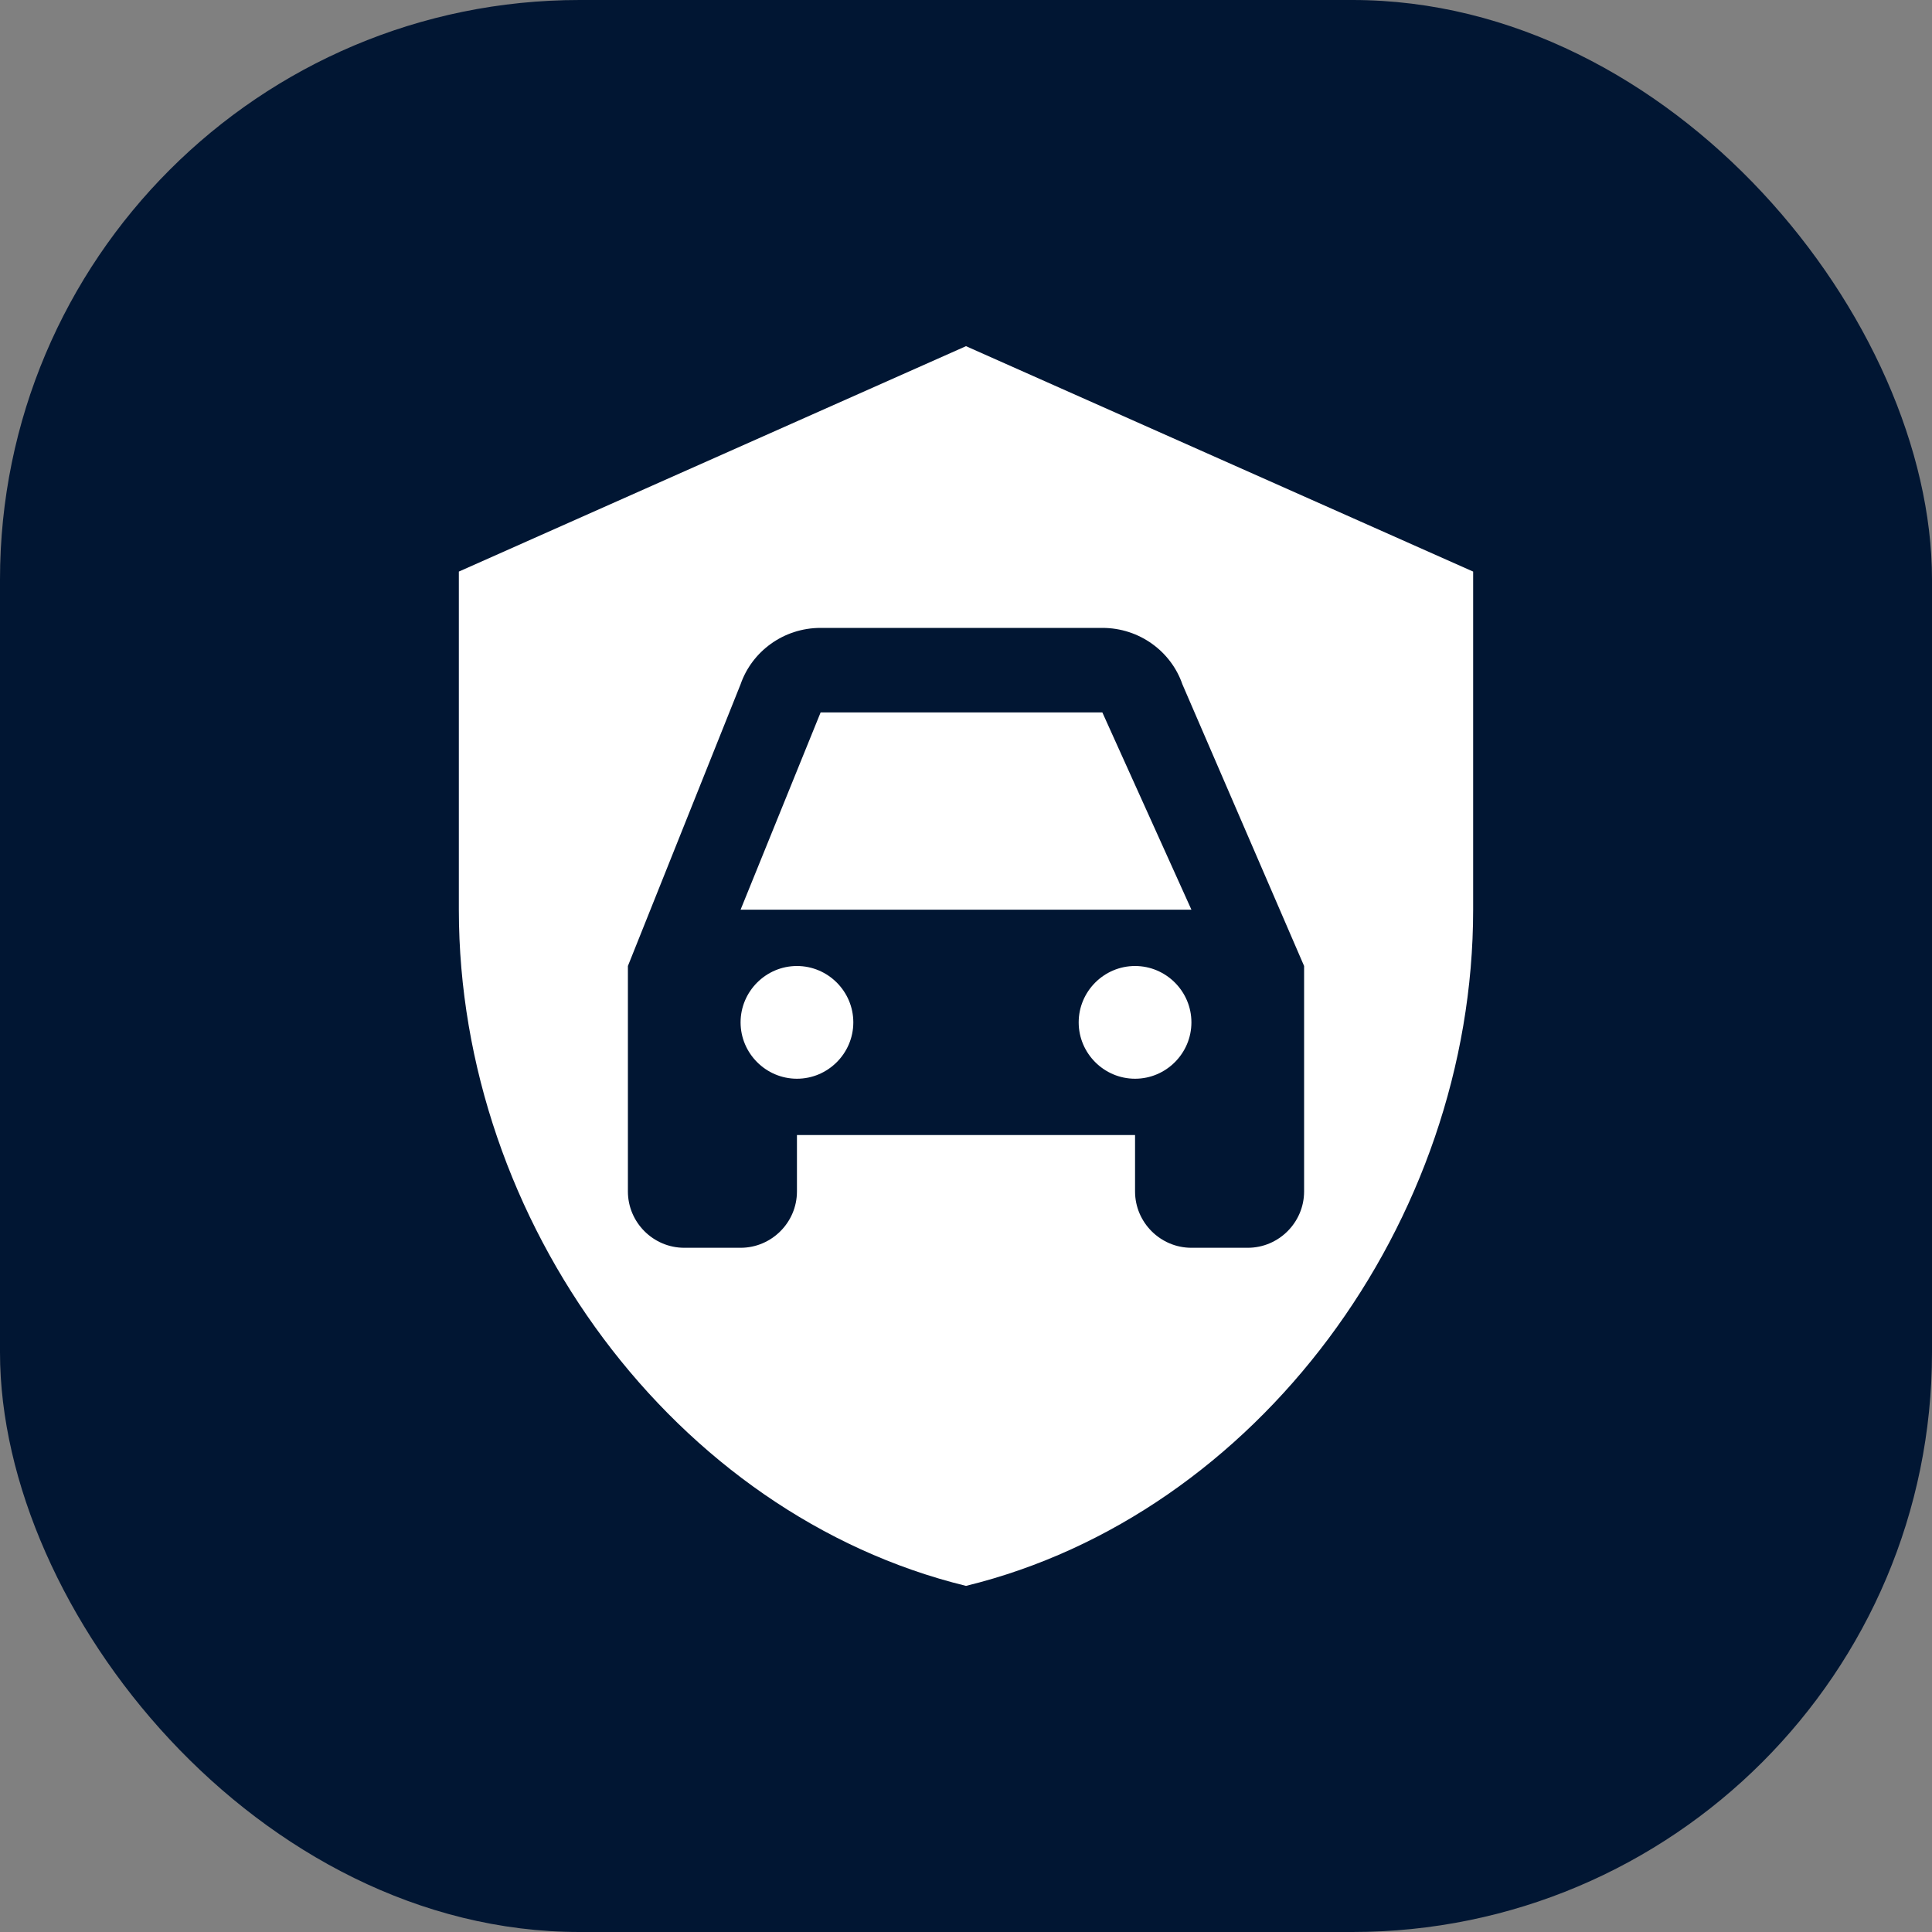
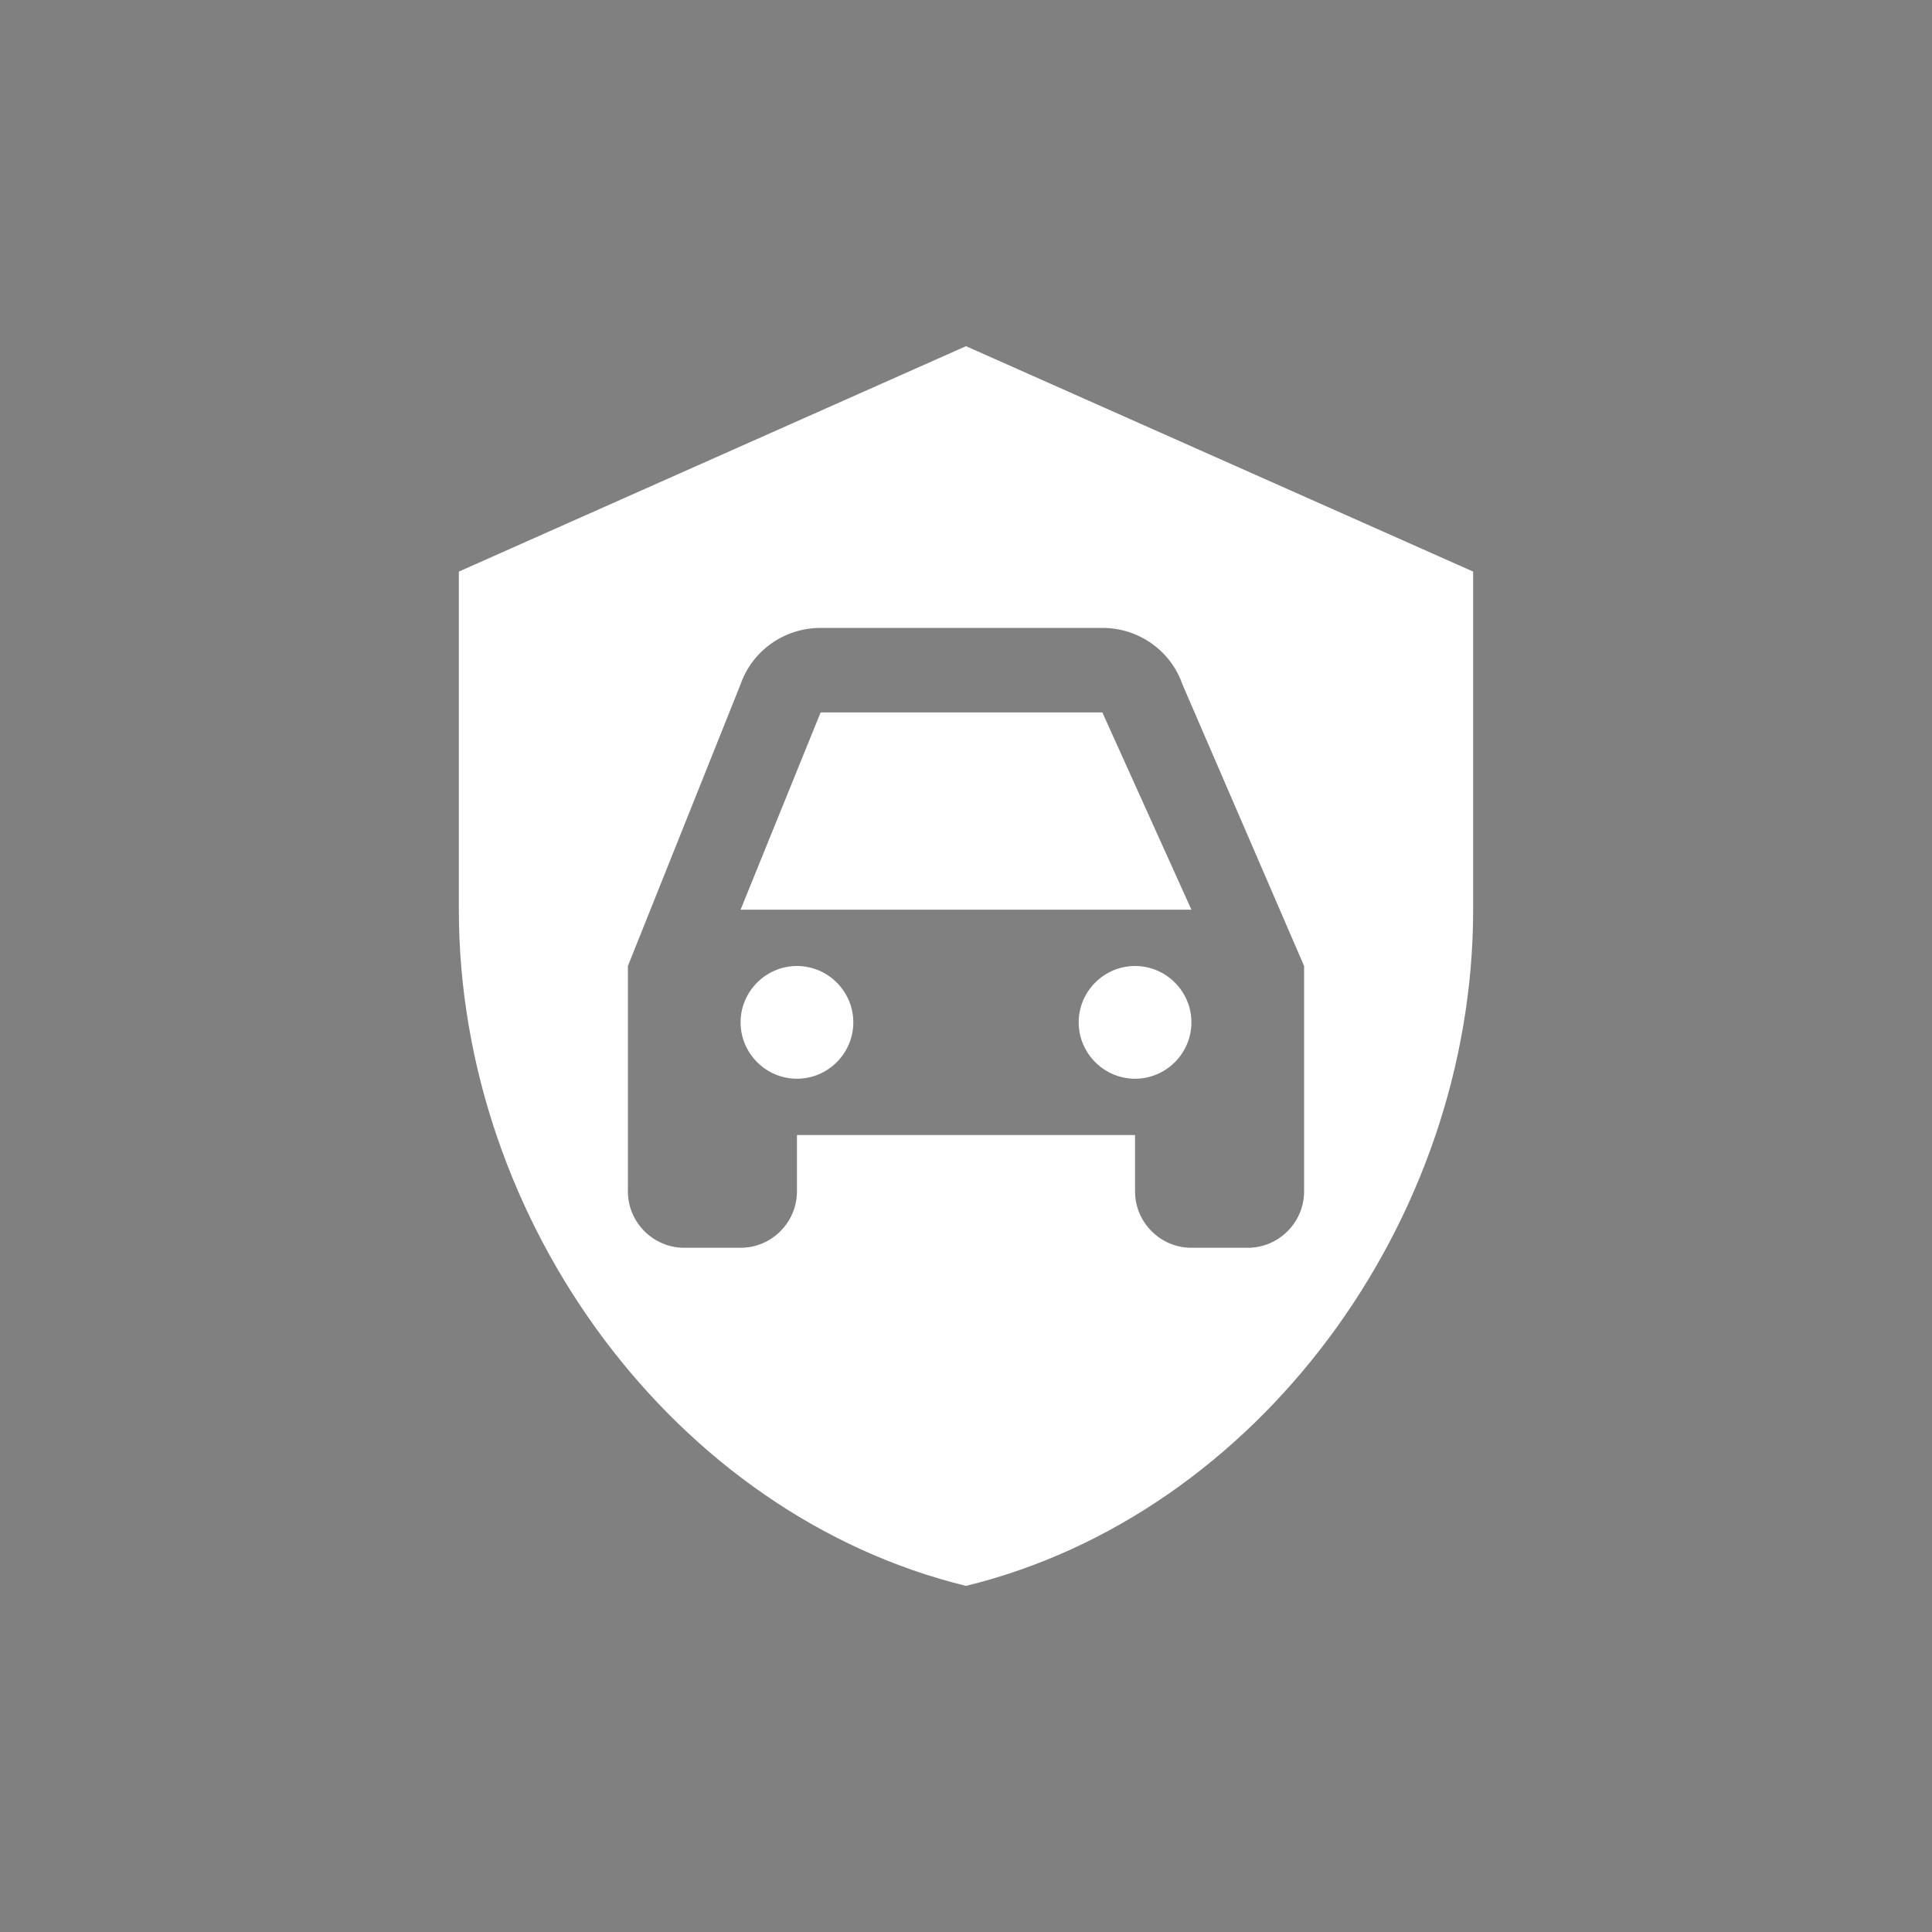
<svg xmlns="http://www.w3.org/2000/svg" width="40" height="40" viewBox="0 0 40 40" fill="none">
  <rect x="0" y="0" width="40" height="40" fill="#808080" stroke="none" />
-   <rect width="40" height="40" rx="12" fill="#011633" />
  <path d="M22.823 14.75L24.667 18.834H15.333L16.99 14.75H22.823ZM16.5 20C15.858 20 15.333 20.525 15.333 21.167C15.333 21.809 15.858 22.334 16.5 22.334C17.142 22.334 17.667 21.809 17.667 21.167C17.667 20.525 17.142 20 16.5 20ZM23.5 20C22.858 20 22.333 20.525 22.333 21.167C22.333 21.809 22.858 22.334 23.5 22.334C24.142 22.334 24.667 21.809 24.667 21.167C24.667 20.525 24.142 20 23.5 20ZM30.5 11.834V18.834C30.5 25.309 26.02 31.364 20 32.834C13.98 31.364 9.5 25.309 9.5 18.834V11.834L20 7.167L30.5 11.834ZM27 20L24.48 14.167C24.247 13.49 23.593 13 22.823 13H16.99C16.22 13 15.567 13.49 15.333 14.167L13 20V24.667C13 25.309 13.525 25.834 14.167 25.834H15.333C15.975 25.834 16.5 25.309 16.5 24.667V23.5H23.5V24.667C23.5 25.309 24.025 25.834 24.667 25.834H25.833C26.475 25.834 27 25.309 27 24.667V20Z" fill="white" />
</svg>